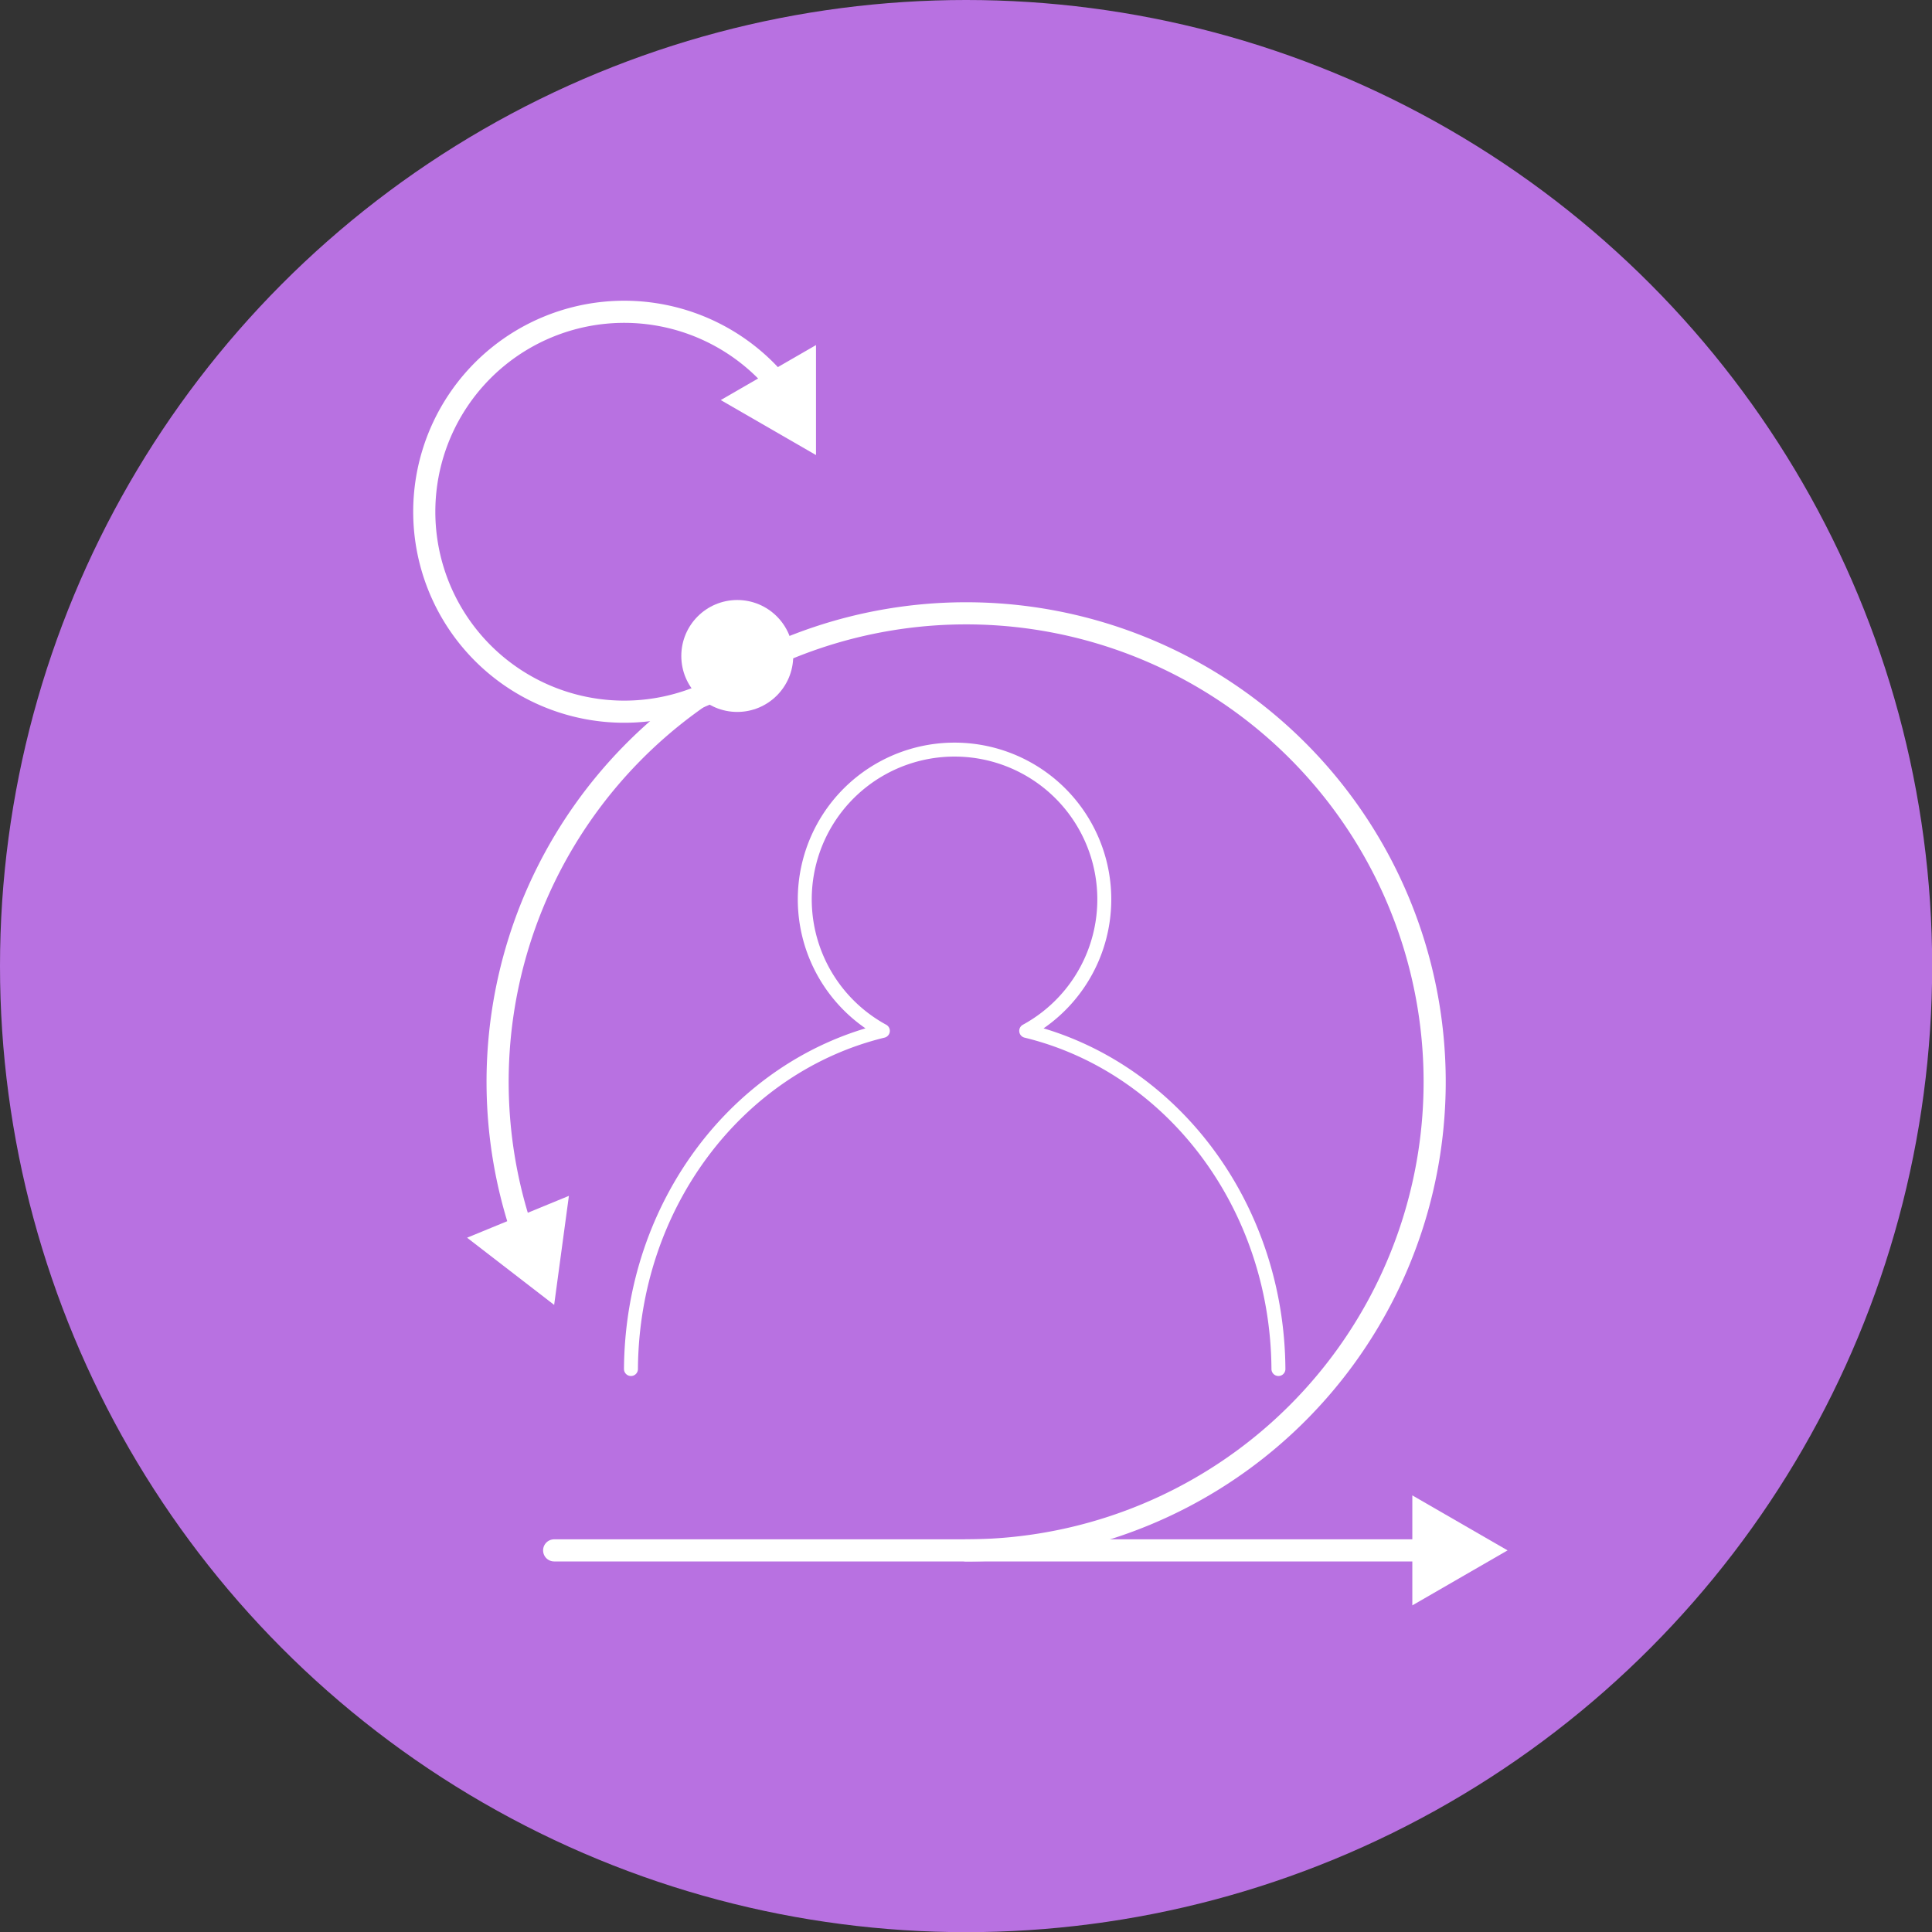
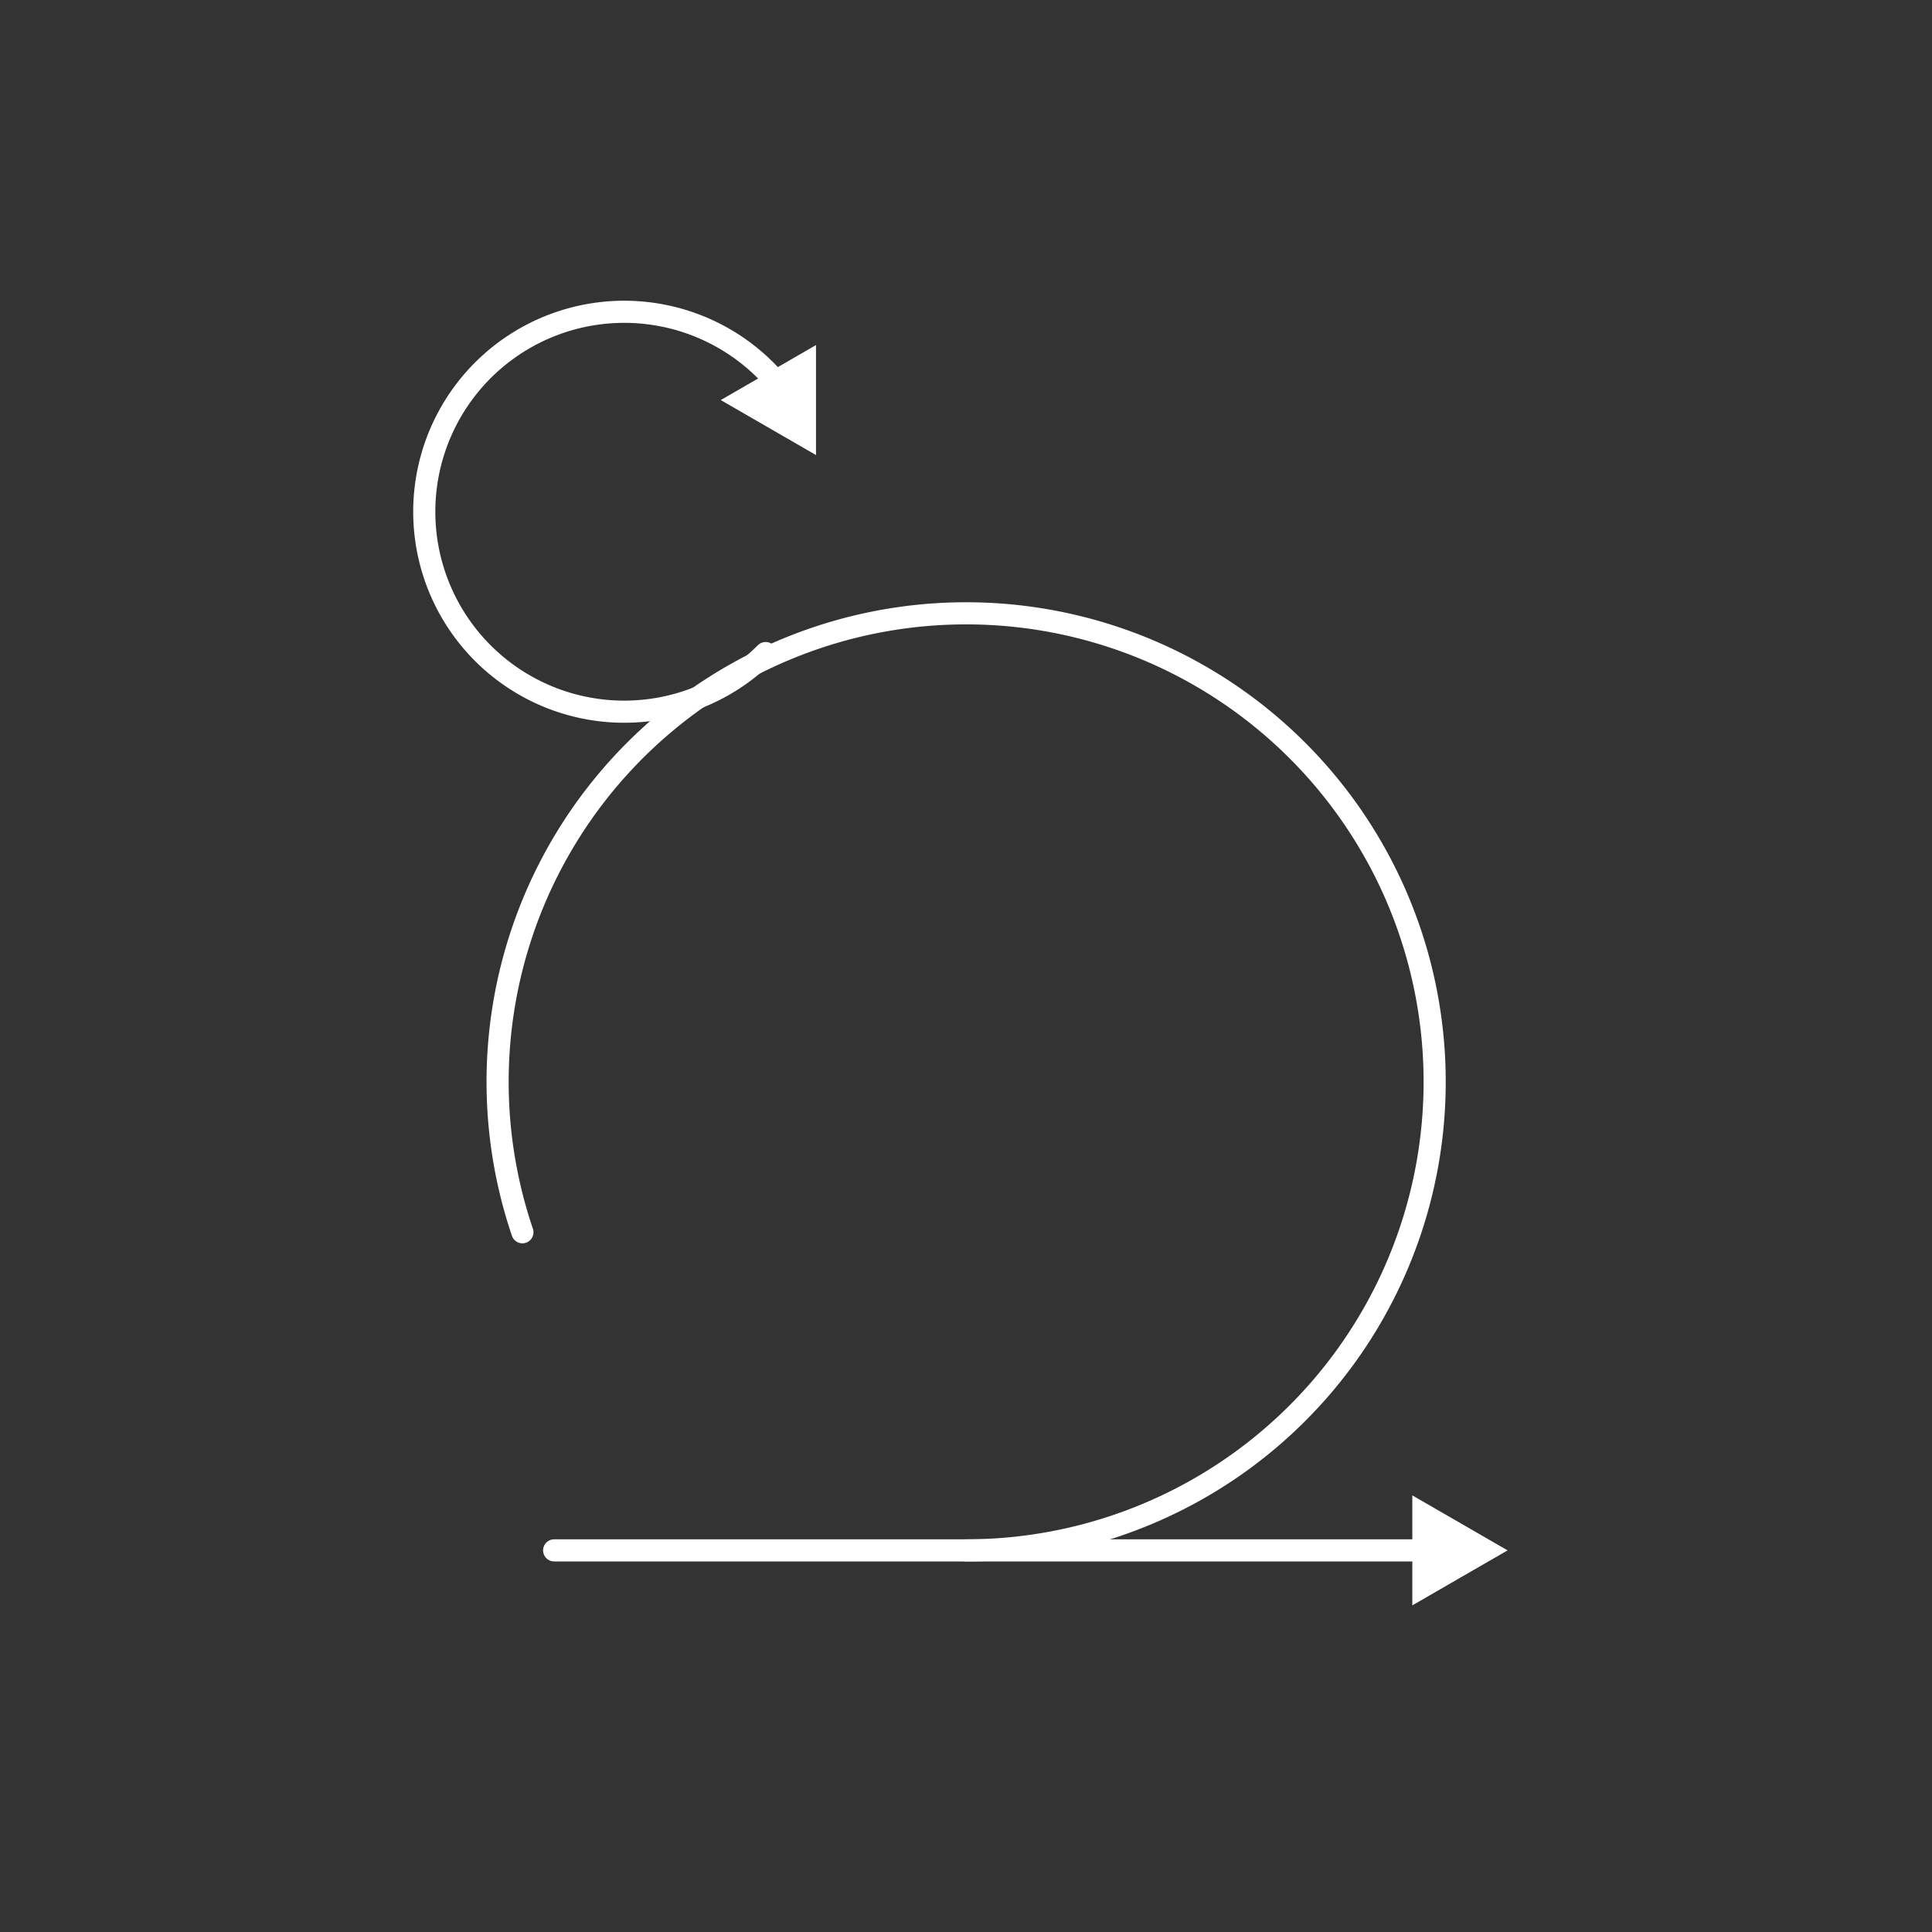
<svg xmlns="http://www.w3.org/2000/svg" viewBox="0 0 120.49 120.49">
  <rect x="0" y="0" width="120.49" height="120.49" fill="#333333" stroke="none" />
  <defs>
    <style>.cls-1{fill:#b871e1;}.cls-2,.cls-4{fill:none;stroke:#fff;stroke-linecap:round;}.cls-2{stroke-miterlimit:10;stroke-width:1.38px;}.cls-3{fill:#fff;}.cls-4{stroke-linejoin:round;stroke-width:0.87px;}</style>
  </defs>
  <g id="Layer_2" data-name="Layer 2">
    <g id="Icons">
-       <circle class="cls-1" cx="60.25" cy="60.25" r="60.25" />
      <path class="cls-2" d="M32.58,76.85A29.22,29.22,0,1,1,60.26,96.69" />
-       <polygon class="cls-3" points="35.48 74.58 34.56 81.38 29.13 77.19 35.48 74.58" />
      <path class="cls-2" d="M48.56,24a11.34,11.34,0,0,0-.81-.9,12.47,12.47,0,1,0,0,17.63" />
      <polygon class="cls-3" points="50.89 21.52 50.89 28.38 44.95 24.95 50.89 21.52" />
-       <circle class="cls-3" cx="45.98" cy="40.91" r="3.49" />
      <line class="cls-2" x1="34.56" y1="96.69" x2="89.08" y2="96.69" />
      <polygon class="cls-3" points="88.08 100.12 94.02 96.69 88.08 93.26 88.08 100.12" />
-       <path class="cls-4" d="M79.73,85.38C79.66,75.08,73,66.48,64,64.29a9.34,9.34,0,1,0-8.94,0c-9,2.19-15.64,10.79-15.71,21.09" />
    </g>
  </g>
</svg>